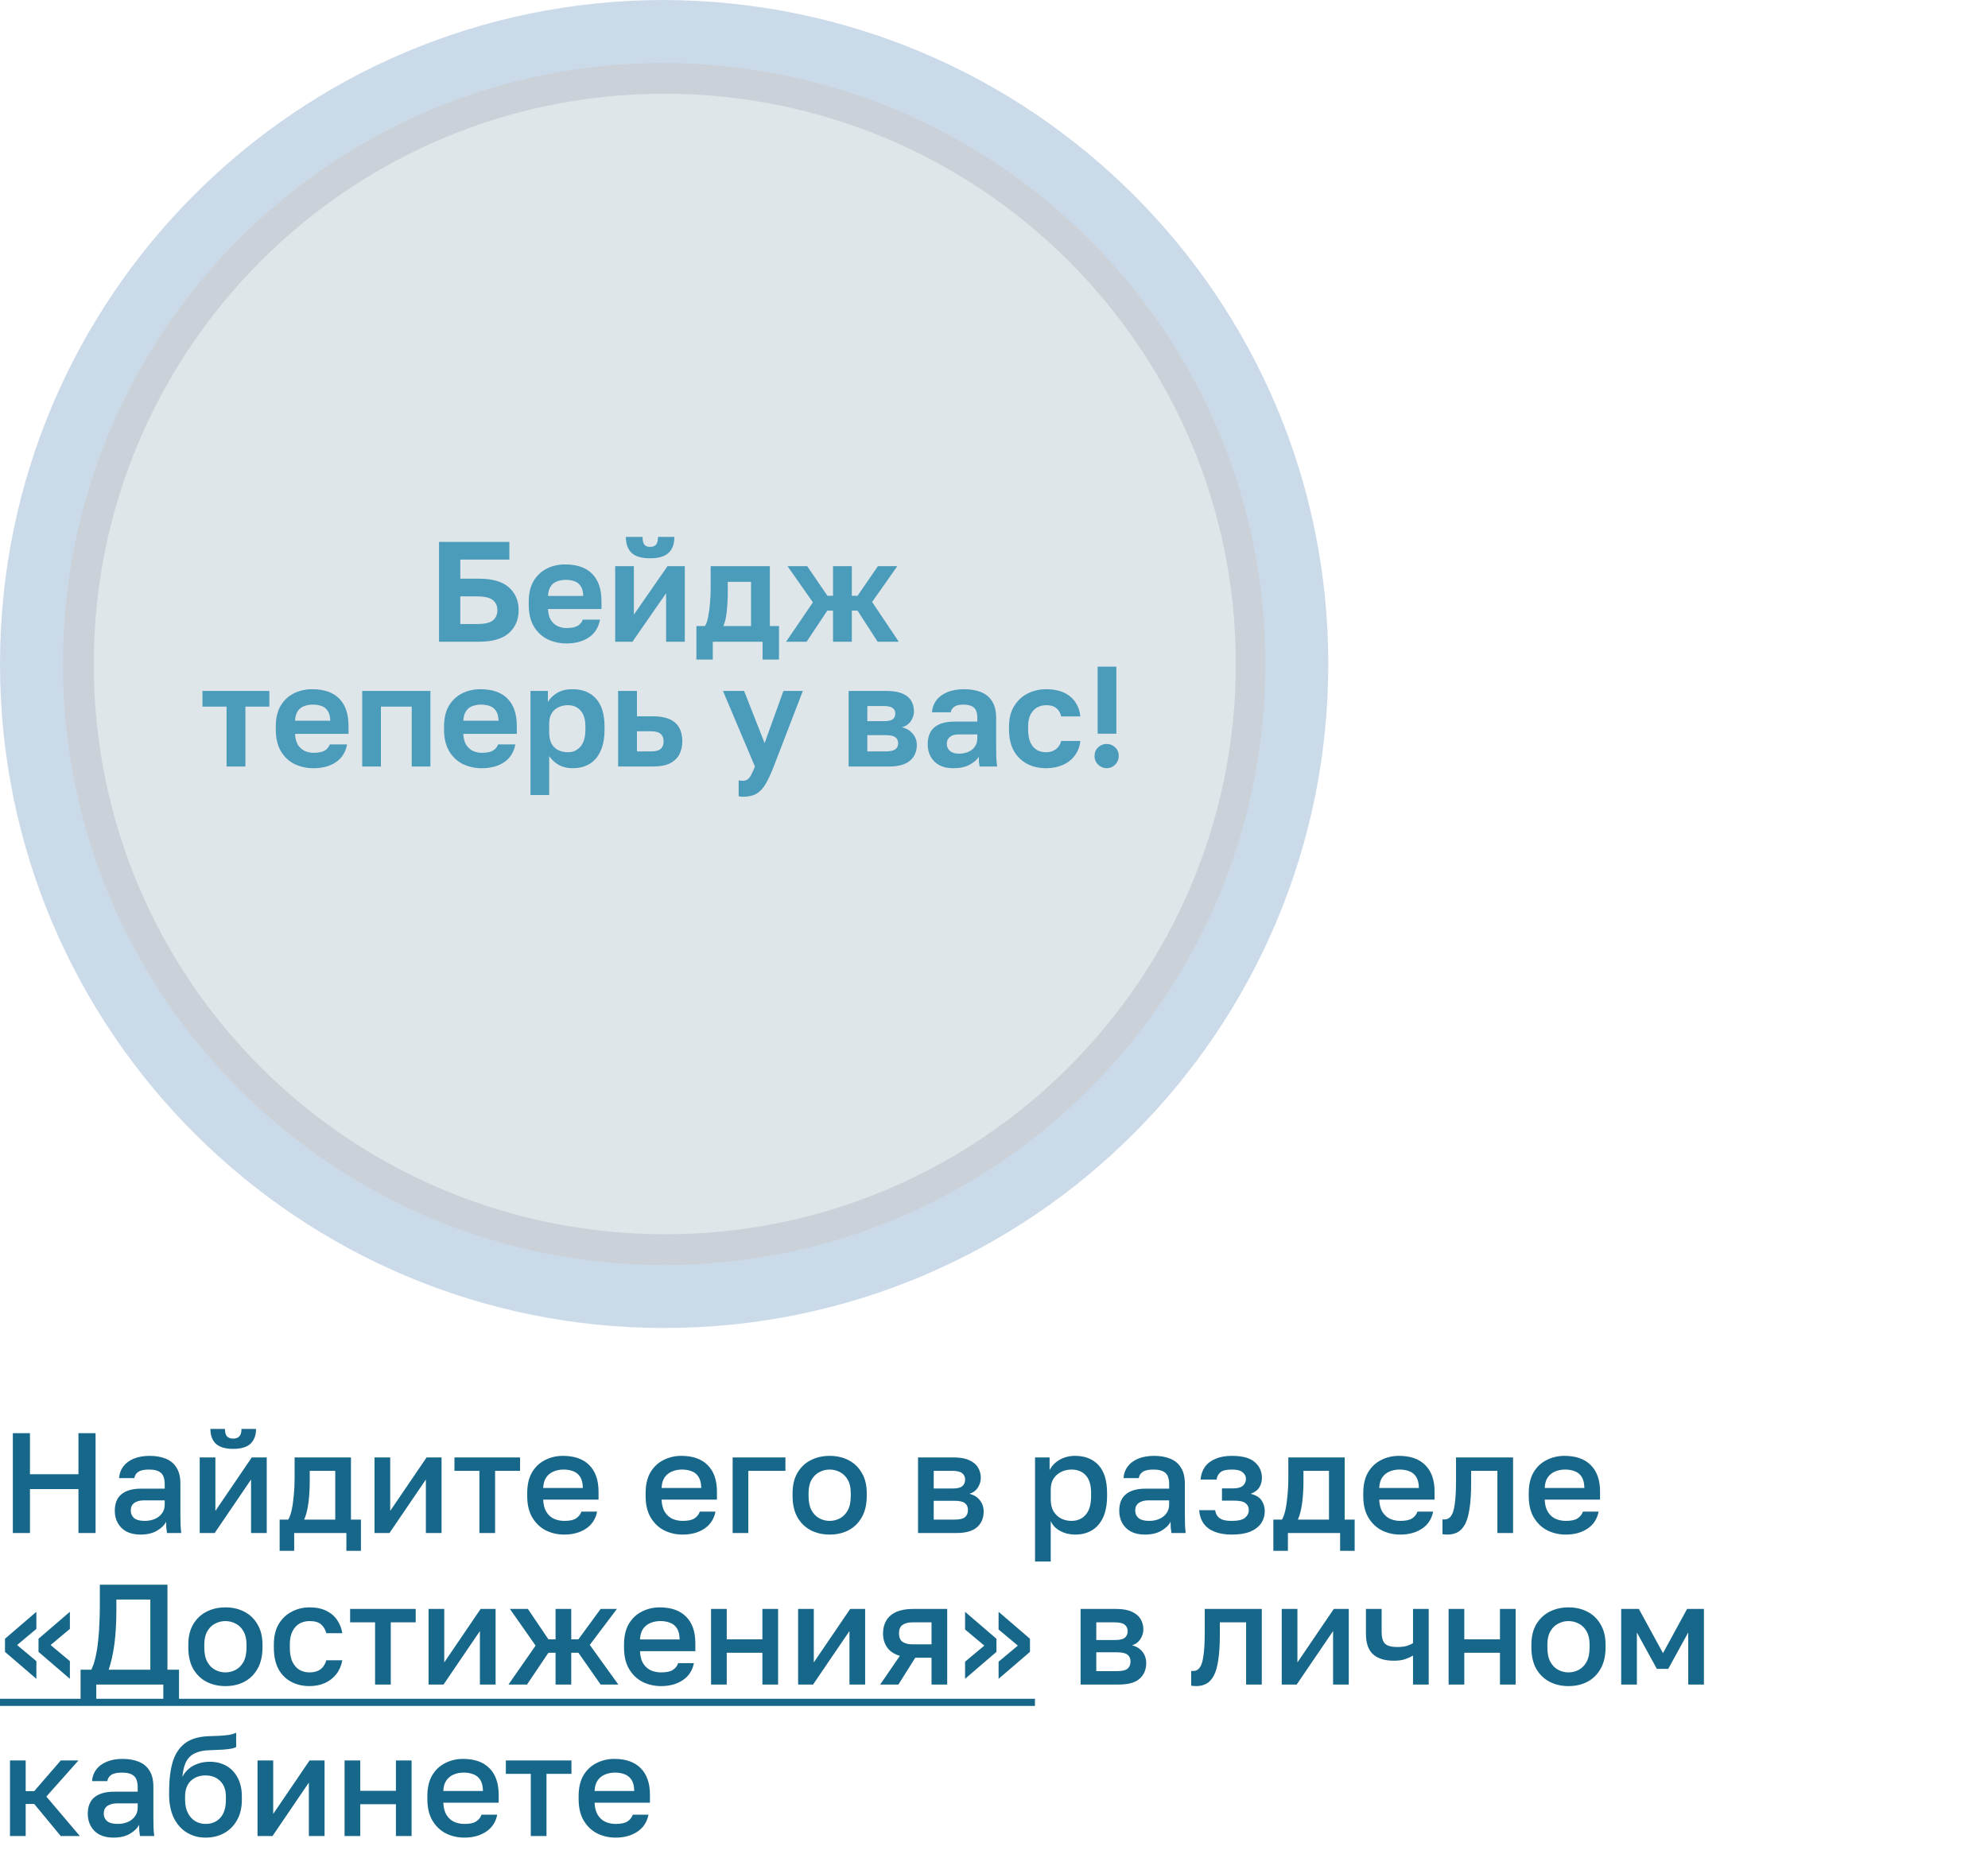
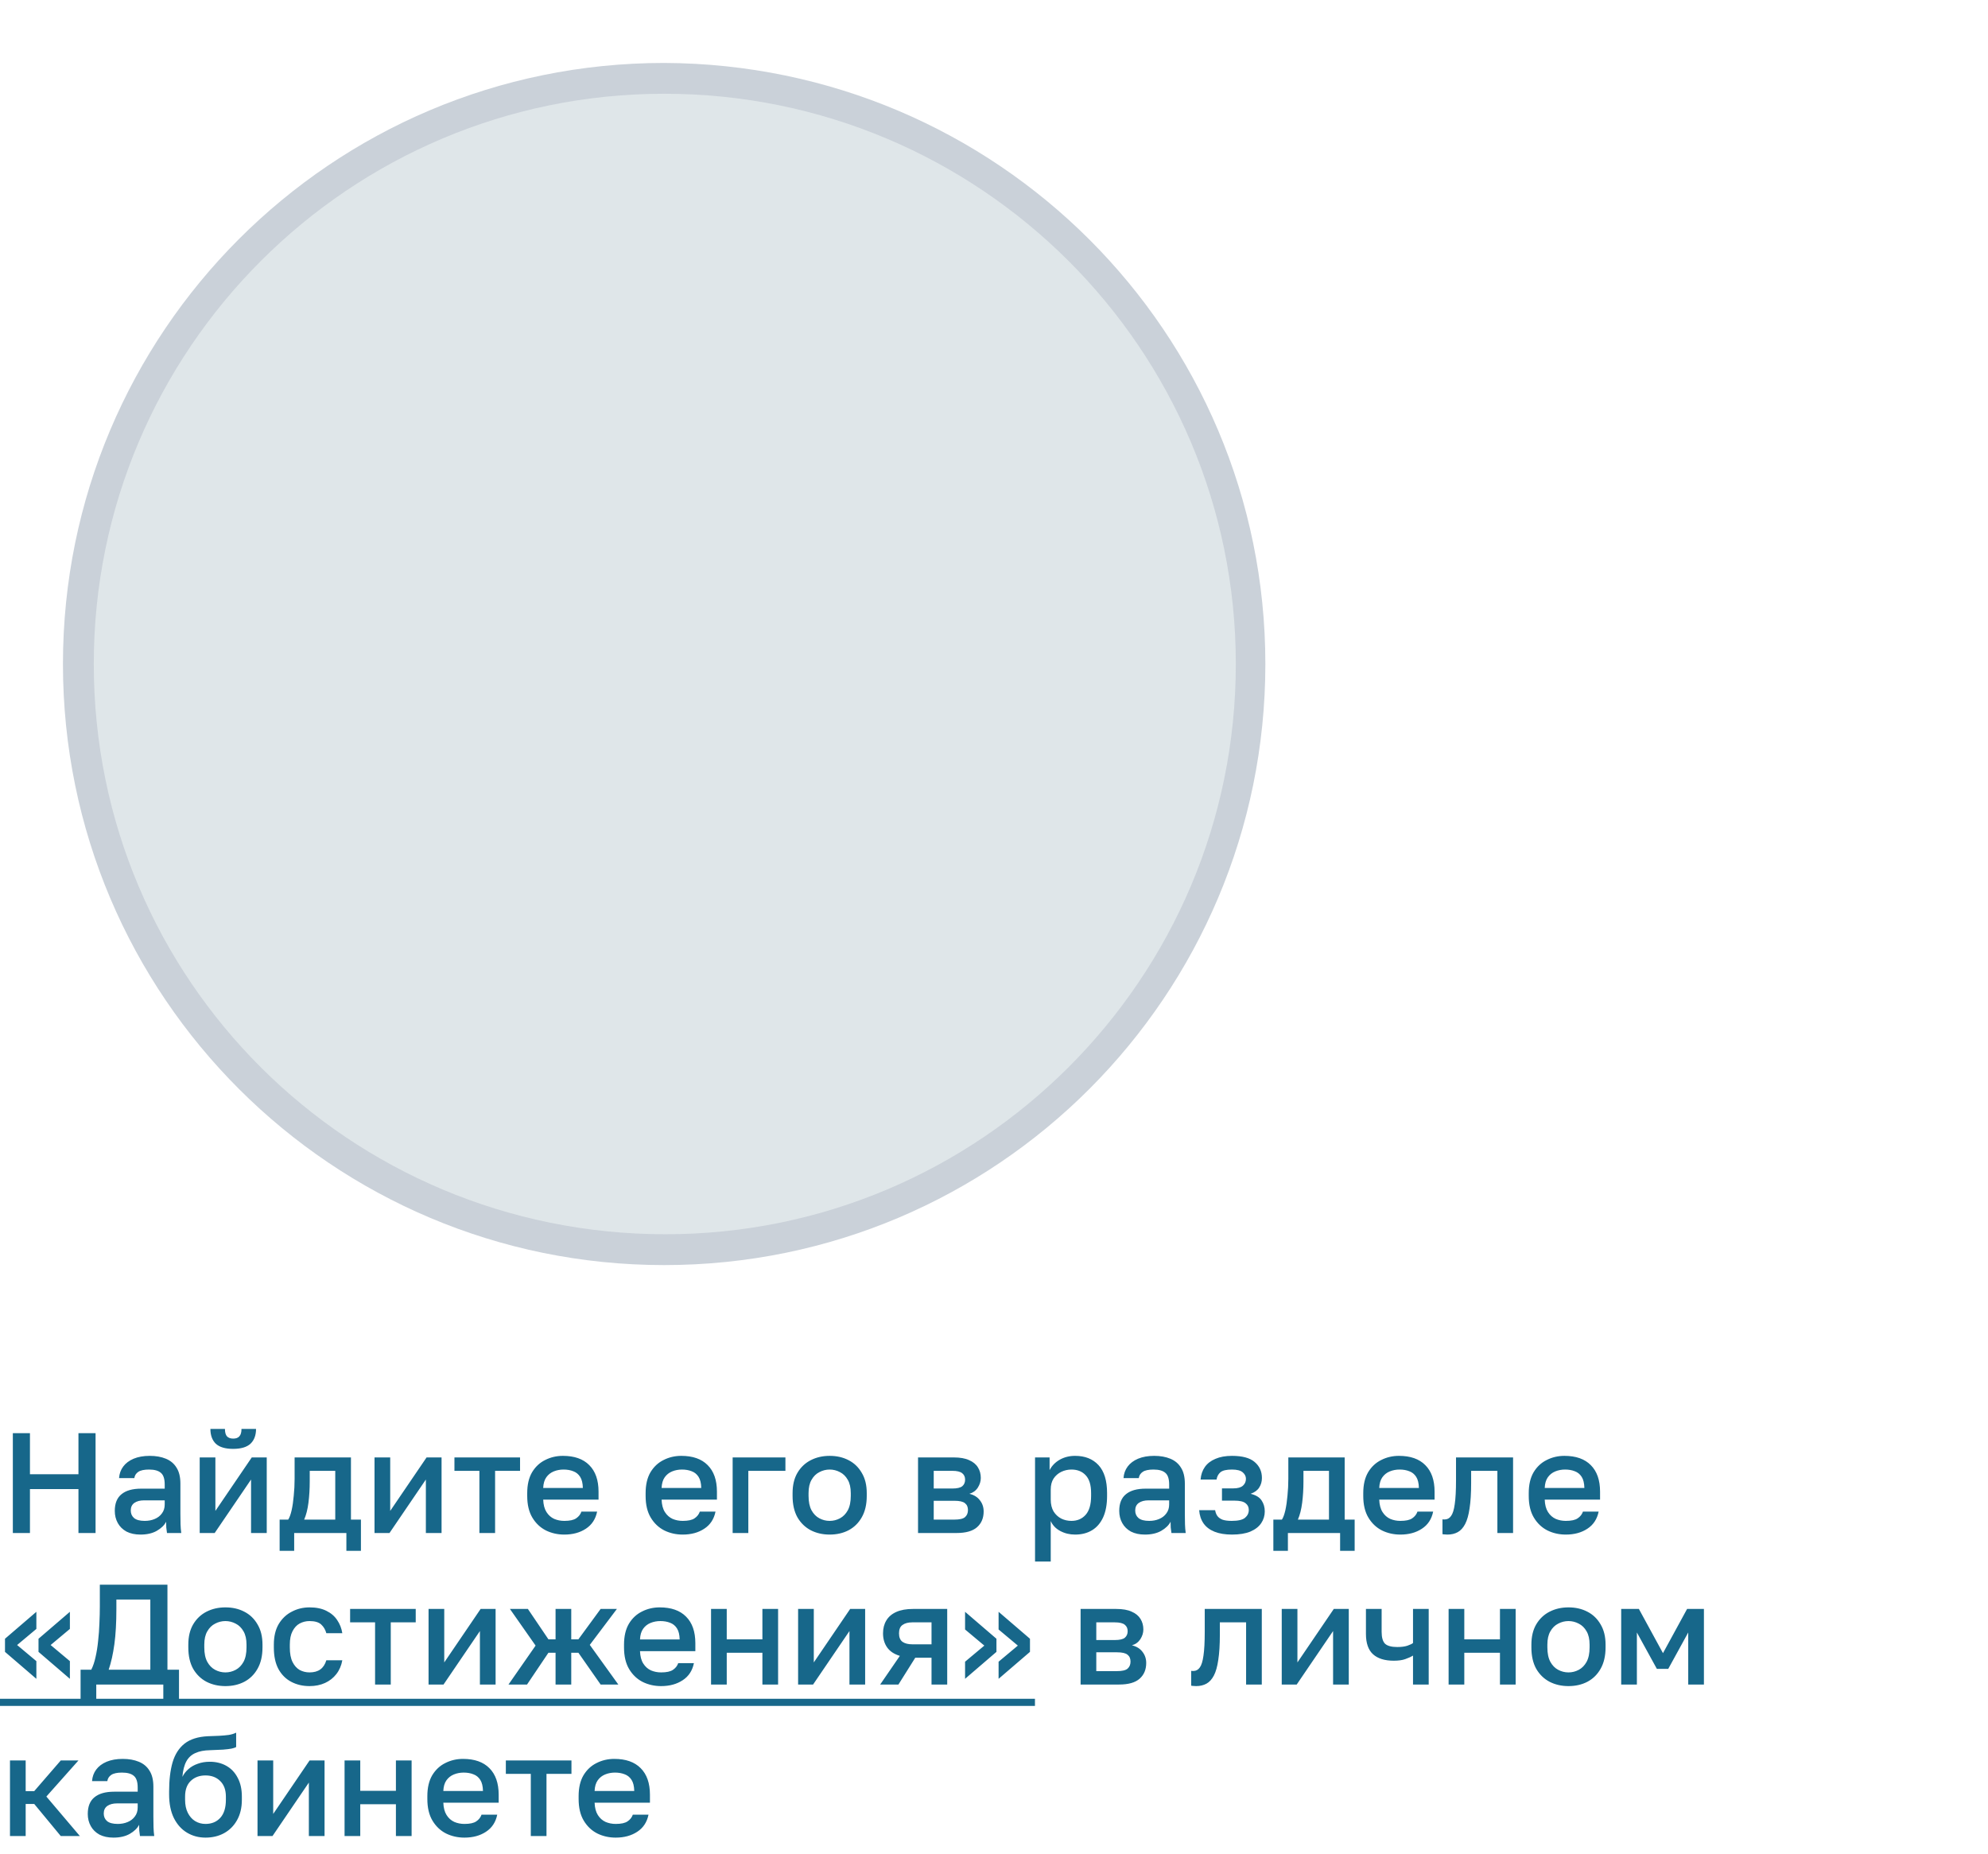
<svg xmlns="http://www.w3.org/2000/svg" width="223" height="208" viewBox="0 0 223 208" fill="none">
-   <path d="M149 74.5C149 115.569 115.713 149 74.5 149C33.431 149 0 115.713 0 74.5C0 33.431 33.287 0 74.5 0C115.713 0.144 149 33.431 149 74.5Z" fill="#CBDAE9" />
  <path d="M141.939 74.501C141.939 111.679 111.822 141.94 74.5 141.94C37.322 141.94 7.061 111.823 7.061 74.501C7.061 37.323 37.178 7.062 74.5 7.062C111.822 7.206 141.939 37.323 141.939 74.501Z" fill="#CAD1D9" />
  <path d="M138.625 74.499C138.625 109.804 109.949 138.48 74.644 138.48C39.196 138.48 10.52 109.948 10.52 74.499C10.52 39.195 39.196 10.519 74.5 10.519C109.949 10.519 138.625 39.195 138.625 74.499Z" fill="#DFE6E9" />
-   <path d="M49.249 72V60.8H57.137V62.784H51.633V64.928H53.713C55.239 64.928 56.364 65.253 57.089 65.904C57.815 66.555 58.177 67.408 58.177 68.464C58.177 69.52 57.815 70.373 57.089 71.024C56.364 71.675 55.239 72 53.713 72H49.249ZM51.633 70.016H53.473C54.348 70.016 54.95 69.883 55.281 69.616C55.623 69.339 55.793 68.955 55.793 68.464C55.793 67.973 55.623 67.595 55.281 67.328C54.95 67.051 54.348 66.912 53.473 66.912H51.633V70.016ZM63.55 72.192C62.782 72.192 62.073 72.037 61.422 71.728C60.782 71.408 60.27 70.928 59.886 70.288C59.502 69.637 59.31 68.821 59.31 67.84V67.52C59.31 66.581 59.491 65.803 59.854 65.184C60.227 64.565 60.723 64.101 61.342 63.792C61.961 63.483 62.643 63.328 63.39 63.328C64.723 63.328 65.737 63.68 66.43 64.384C67.123 65.088 67.47 66.107 67.47 67.44V68.336H61.47C61.491 68.837 61.598 69.248 61.79 69.568C61.993 69.877 62.249 70.107 62.558 70.256C62.867 70.395 63.198 70.464 63.55 70.464C64.094 70.464 64.505 70.384 64.782 70.224C65.059 70.064 65.257 69.829 65.374 69.52H67.31C67.139 70.405 66.718 71.072 66.046 71.52C65.374 71.968 64.542 72.192 63.55 72.192ZM63.47 65.056C63.139 65.056 62.819 65.109 62.51 65.216C62.201 65.323 61.955 65.515 61.774 65.792C61.593 66.059 61.491 66.416 61.47 66.864H65.422C65.411 66.384 65.315 66.016 65.134 65.76C64.963 65.493 64.734 65.312 64.446 65.216C64.158 65.109 63.833 65.056 63.47 65.056ZM69.007 72V63.52H71.103V68.96L74.879 63.52H76.815V72H74.719V66.56L70.943 72H69.007ZM72.927 62.64C71.978 62.64 71.285 62.437 70.847 62.032C70.421 61.627 70.207 61.029 70.207 60.24H72.079C72.079 60.656 72.149 60.949 72.287 61.12C72.426 61.28 72.634 61.36 72.911 61.36C73.21 61.36 73.434 61.28 73.583 61.12C73.733 60.949 73.807 60.656 73.807 60.24H75.647C75.647 61.029 75.429 61.627 74.991 62.032C74.554 62.437 73.866 62.64 72.927 62.64ZM78.117 74V70.24H79.077C79.226 70.016 79.344 69.68 79.429 69.232C79.525 68.784 79.594 68.283 79.637 67.728C79.69 67.163 79.717 66.608 79.717 66.064V63.52H86.357V70.24H87.381V74H85.541V72H79.957V74H78.117ZM81.141 70.24H84.245V65.28H81.637V66.384C81.637 67.131 81.6 67.856 81.525 68.56C81.461 69.253 81.333 69.813 81.141 70.24ZM88.177 72L91.186 67.584L88.338 63.52H90.546L92.817 66.848H93.442V63.52H95.553V66.848H96.194L98.481 63.52H100.658L97.826 67.536L100.818 72H98.45L96.194 68.512H95.553V72H93.442V68.512H92.802L90.481 72H88.177ZM25.415 86V79.28H22.711V77.52H30.215V79.28H27.527V86H25.415ZM35.175 86.192C34.407 86.192 33.698 86.037 33.047 85.728C32.407 85.408 31.895 84.928 31.511 84.288C31.127 83.637 30.935 82.821 30.935 81.84V81.52C30.935 80.581 31.116 79.803 31.479 79.184C31.852 78.565 32.348 78.101 32.967 77.792C33.586 77.483 34.268 77.328 35.015 77.328C36.348 77.328 37.362 77.68 38.055 78.384C38.748 79.088 39.095 80.107 39.095 81.44V82.336H33.095C33.116 82.837 33.223 83.248 33.415 83.568C33.618 83.877 33.874 84.107 34.183 84.256C34.492 84.395 34.823 84.464 35.175 84.464C35.719 84.464 36.13 84.384 36.407 84.224C36.684 84.064 36.882 83.829 36.999 83.52H38.935C38.764 84.405 38.343 85.072 37.671 85.52C36.999 85.968 36.167 86.192 35.175 86.192ZM35.095 79.056C34.764 79.056 34.444 79.109 34.135 79.216C33.826 79.323 33.58 79.515 33.399 79.792C33.218 80.059 33.116 80.416 33.095 80.864H37.047C37.036 80.384 36.94 80.016 36.759 79.76C36.588 79.493 36.359 79.312 36.071 79.216C35.783 79.109 35.458 79.056 35.095 79.056ZM40.632 86V77.52H48.28V86H46.184V79.28H42.728V86H40.632ZM54.05 86.192C53.282 86.192 52.573 86.037 51.922 85.728C51.282 85.408 50.77 84.928 50.386 84.288C50.002 83.637 49.81 82.821 49.81 81.84V81.52C49.81 80.581 49.991 79.803 50.354 79.184C50.727 78.565 51.223 78.101 51.842 77.792C52.461 77.483 53.143 77.328 53.89 77.328C55.223 77.328 56.237 77.68 56.93 78.384C57.623 79.088 57.97 80.107 57.97 81.44V82.336H51.97C51.991 82.837 52.098 83.248 52.29 83.568C52.493 83.877 52.749 84.107 53.058 84.256C53.367 84.395 53.698 84.464 54.05 84.464C54.594 84.464 55.005 84.384 55.282 84.224C55.559 84.064 55.757 83.829 55.874 83.52H57.81C57.639 84.405 57.218 85.072 56.546 85.52C55.874 85.968 55.042 86.192 54.05 86.192ZM53.97 79.056C53.639 79.056 53.319 79.109 53.01 79.216C52.701 79.323 52.455 79.515 52.274 79.792C52.093 80.059 51.991 80.416 51.97 80.864H55.922C55.911 80.384 55.815 80.016 55.634 79.76C55.463 79.493 55.234 79.312 54.946 79.216C54.658 79.109 54.333 79.056 53.97 79.056ZM59.507 89.2V77.52H61.459V78.768C61.673 78.384 62.009 78.048 62.467 77.76C62.926 77.472 63.507 77.328 64.211 77.328C65.342 77.328 66.222 77.68 66.851 78.384C67.491 79.077 67.811 80.123 67.811 81.52V81.84C67.811 82.811 67.662 83.621 67.363 84.272C67.075 84.912 66.665 85.392 66.131 85.712C65.598 86.032 64.958 86.192 64.211 86.192C63.635 86.192 63.123 86.069 62.675 85.824C62.238 85.568 61.881 85.237 61.603 84.832V89.2H59.507ZM63.715 84.4C64.27 84.4 64.734 84.192 65.107 83.776C65.481 83.349 65.667 82.704 65.667 81.84V81.52C65.667 80.72 65.486 80.123 65.123 79.728C64.771 79.323 64.302 79.12 63.715 79.12C63.321 79.12 62.958 79.2 62.627 79.36C62.307 79.509 62.057 79.739 61.875 80.048C61.694 80.347 61.603 80.731 61.603 81.2V82.16C61.603 82.661 61.689 83.083 61.859 83.424C62.041 83.755 62.291 84 62.611 84.16C62.931 84.32 63.299 84.4 63.715 84.4ZM69.335 86V77.52H71.447V80.368H73.255C74.354 80.368 75.175 80.603 75.719 81.072C76.263 81.541 76.535 82.245 76.535 83.184C76.535 83.739 76.423 84.229 76.199 84.656C75.975 85.072 75.623 85.403 75.143 85.648C74.663 85.883 74.034 86 73.255 86H69.335ZM71.447 84.304H73.031C73.532 84.304 73.89 84.213 74.103 84.032C74.327 83.84 74.439 83.557 74.439 83.184C74.439 82.811 74.327 82.528 74.103 82.336C73.879 82.144 73.522 82.048 73.031 82.048H71.447V84.304ZM83.338 89.392C83.177 89.392 83.017 89.376 82.858 89.344V87.552C83.017 87.584 83.177 87.6 83.338 87.6C83.551 87.6 83.727 87.547 83.865 87.44C84.015 87.333 84.148 87.163 84.266 86.928C84.394 86.693 84.532 86.384 84.681 86L81.097 77.52H83.466L85.769 83.376L87.882 77.52H90.058L86.793 86C86.484 86.8 86.186 87.445 85.897 87.936C85.609 88.437 85.268 88.805 84.874 89.04C84.49 89.275 83.978 89.392 83.338 89.392ZM95.195 86V77.52H99.419C100.155 77.52 100.752 77.616 101.211 77.808C101.669 78 102 78.267 102.203 78.608C102.416 78.949 102.523 79.349 102.523 79.808C102.523 80.192 102.405 80.56 102.171 80.912C101.936 81.253 101.605 81.483 101.179 81.6C101.701 81.728 102.107 81.973 102.395 82.336C102.693 82.688 102.843 83.104 102.843 83.584C102.843 84.32 102.587 84.907 102.075 85.344C101.563 85.781 100.784 86 99.739 86H95.195ZM97.291 84.304H99.339C99.819 84.304 100.171 84.235 100.395 84.096C100.629 83.947 100.747 83.712 100.747 83.392C100.747 83.072 100.635 82.843 100.411 82.704C100.197 82.555 99.84 82.48 99.339 82.48H97.291V84.304ZM97.291 80.912H99.131C99.621 80.912 99.957 80.843 100.139 80.704C100.331 80.565 100.427 80.352 100.427 80.064C100.427 79.787 100.331 79.579 100.139 79.44C99.947 79.291 99.611 79.216 99.131 79.216H97.291V80.912ZM106.926 86.192C106.318 86.192 105.801 86.08 105.374 85.856C104.947 85.621 104.622 85.301 104.398 84.896C104.174 84.491 104.062 84.032 104.062 83.52C104.062 82.667 104.313 82.027 104.814 81.6C105.326 81.173 106.089 80.96 107.102 80.96H109.63V80.56C109.63 80.005 109.502 79.616 109.246 79.392C109.001 79.168 108.606 79.056 108.062 79.056C107.582 79.056 107.235 79.141 107.022 79.312C106.809 79.472 106.686 79.675 106.654 79.92H104.542C104.574 79.429 104.729 78.992 105.006 78.608C105.294 78.213 105.699 77.904 106.222 77.68C106.755 77.445 107.395 77.328 108.142 77.328C108.867 77.328 109.497 77.435 110.03 77.648C110.574 77.861 110.995 78.208 111.294 78.688C111.593 79.157 111.742 79.792 111.742 80.592V83.84C111.742 84.288 111.747 84.683 111.758 85.024C111.779 85.355 111.811 85.68 111.854 86H109.886C109.843 85.765 109.817 85.589 109.806 85.472C109.806 85.344 109.806 85.157 109.806 84.912C109.582 85.253 109.23 85.552 108.75 85.808C108.27 86.064 107.662 86.192 106.926 86.192ZM107.582 84.56C107.923 84.56 108.249 84.501 108.558 84.384C108.878 84.256 109.134 84.064 109.326 83.808C109.529 83.541 109.63 83.205 109.63 82.8V82.4H107.502C107.097 82.4 106.777 82.496 106.542 82.688C106.318 82.869 106.206 83.12 106.206 83.44C106.206 83.781 106.323 84.053 106.558 84.256C106.793 84.459 107.134 84.56 107.582 84.56ZM117.345 86.192C116.566 86.192 115.862 86.032 115.233 85.712C114.604 85.381 114.102 84.896 113.729 84.256C113.366 83.605 113.185 82.8 113.185 81.84V81.52C113.185 80.603 113.377 79.835 113.761 79.216C114.145 78.597 114.652 78.128 115.281 77.808C115.91 77.488 116.598 77.328 117.345 77.328C118.145 77.328 118.822 77.461 119.377 77.728C119.932 77.995 120.358 78.363 120.657 78.832C120.966 79.301 121.142 79.819 121.185 80.384H119.041C118.956 80 118.78 79.696 118.513 79.472C118.257 79.237 117.868 79.12 117.345 79.12C116.982 79.12 116.646 79.205 116.337 79.376C116.038 79.547 115.793 79.808 115.601 80.16C115.42 80.512 115.329 80.965 115.329 81.52V81.84C115.329 82.437 115.414 82.928 115.585 83.312C115.766 83.685 116.006 83.963 116.305 84.144C116.614 84.315 116.961 84.4 117.345 84.4C117.761 84.4 118.118 84.293 118.417 84.08C118.726 83.856 118.934 83.541 119.041 83.136H121.185C121.121 83.744 120.918 84.283 120.577 84.752C120.236 85.221 119.782 85.579 119.217 85.824C118.662 86.069 118.038 86.192 117.345 86.192ZM123.128 82.32V74.8H125.224V82.32H123.128ZM124.136 86.192C123.902 86.192 123.678 86.128 123.464 86C123.251 85.883 123.08 85.717 122.952 85.504C122.835 85.291 122.776 85.067 122.776 84.832C122.776 84.437 122.91 84.112 123.176 83.856C123.443 83.6 123.763 83.472 124.136 83.472C124.51 83.472 124.83 83.6 125.096 83.856C125.363 84.112 125.496 84.437 125.496 84.832C125.496 85.067 125.432 85.291 125.304 85.504C125.187 85.717 125.027 85.883 124.824 86C124.622 86.128 124.392 86.192 124.136 86.192Z" fill="#4B9BBA" />
  <path d="M1.44 172V160.8H3.36V165.408H8.8V160.8H10.72V172H8.8V167.072H3.36V172H1.44ZM15.756 172.176C15.148 172.176 14.626 172.064 14.188 171.84C13.762 171.605 13.436 171.285 13.212 170.88C12.988 170.475 12.876 170.021 12.876 169.52C12.876 168.677 13.127 168.053 13.628 167.648C14.13 167.232 14.866 167.024 15.836 167.024H18.476V166.56C18.476 165.92 18.332 165.483 18.044 165.248C17.767 165.003 17.324 164.88 16.716 164.88C16.172 164.88 15.772 164.965 15.516 165.136C15.26 165.307 15.111 165.541 15.068 165.84H13.356C13.388 165.349 13.543 164.917 13.82 164.544C14.098 164.171 14.487 163.877 14.988 163.664C15.5 163.451 16.103 163.344 16.796 163.344C17.49 163.344 18.092 163.451 18.604 163.664C19.127 163.877 19.527 164.213 19.804 164.672C20.092 165.12 20.236 165.717 20.236 166.464V169.84C20.236 170.288 20.242 170.683 20.252 171.024C20.263 171.355 20.29 171.68 20.332 172H18.732C18.7 171.755 18.674 171.547 18.652 171.376C18.642 171.205 18.636 170.992 18.636 170.736C18.434 171.131 18.082 171.472 17.58 171.76C17.09 172.037 16.482 172.176 15.756 172.176ZM16.236 170.64C16.642 170.64 17.01 170.571 17.34 170.432C17.682 170.293 17.954 170.085 18.156 169.808C18.37 169.531 18.476 169.195 18.476 168.8V168.336H16.156C15.708 168.336 15.346 168.432 15.068 168.624C14.802 168.816 14.668 169.099 14.668 169.472C14.668 169.824 14.791 170.107 15.036 170.32C15.292 170.533 15.692 170.64 16.236 170.64ZM22.401 172V163.52H24.161V169.52L28.241 163.52H29.921V172H28.161V166L24.081 172H22.401ZM26.145 162.56C25.271 162.56 24.625 162.368 24.209 161.984C23.804 161.589 23.601 161.035 23.601 160.32H25.233C25.233 160.704 25.308 160.981 25.457 161.152C25.617 161.323 25.852 161.408 26.161 161.408C26.471 161.408 26.7 161.323 26.849 161.152C27.009 160.981 27.089 160.704 27.089 160.32H28.721C28.721 161.035 28.513 161.589 28.097 161.984C27.681 162.368 27.031 162.56 26.145 162.56ZM31.367 174V170.496H32.327C32.476 170.272 32.604 169.925 32.711 169.456C32.818 168.976 32.898 168.427 32.951 167.808C33.015 167.189 33.047 166.56 33.047 165.92V163.52H39.367V170.496H40.487V174H38.855V172H32.999V174H31.367ZM34.119 170.496H37.607V165.024H34.743V166.24C34.743 167.061 34.695 167.851 34.599 168.608C34.503 169.355 34.343 169.984 34.119 170.496ZM42.011 172V163.52H43.771V169.52L47.851 163.52H49.531V172H47.771V166L43.691 172H42.011ZM53.776 172V165.024H50.976V163.52H58.336V165.024H55.536V172H53.776ZM63.3 172.176C62.553 172.176 61.865 172.021 61.236 171.712C60.607 171.392 60.1 170.912 59.716 170.272C59.332 169.632 59.14 168.821 59.14 167.84V167.52C59.14 166.581 59.321 165.803 59.684 165.184C60.057 164.565 60.548 164.107 61.156 163.808C61.764 163.499 62.425 163.344 63.14 163.344C64.431 163.344 65.417 163.691 66.1 164.384C66.793 165.077 67.14 166.069 67.14 167.36V168.256H60.932C60.953 168.832 61.076 169.296 61.3 169.648C61.524 170 61.812 170.256 62.164 170.416C62.516 170.565 62.895 170.64 63.3 170.64C63.908 170.64 64.351 170.544 64.628 170.352C64.916 170.16 65.113 169.909 65.22 169.6H66.98C66.809 170.443 66.388 171.083 65.716 171.52C65.055 171.957 64.249 172.176 63.3 172.176ZM63.22 164.88C62.825 164.88 62.457 164.949 62.116 165.088C61.775 165.227 61.497 165.445 61.284 165.744C61.071 166.043 60.953 166.443 60.932 166.944H65.38C65.369 166.411 65.268 165.995 65.076 165.696C64.884 165.397 64.628 165.189 64.308 165.072C63.988 164.944 63.625 164.88 63.22 164.88ZM76.581 172.176C75.835 172.176 75.147 172.021 74.517 171.712C73.888 171.392 73.381 170.912 72.997 170.272C72.613 169.632 72.421 168.821 72.421 167.84V167.52C72.421 166.581 72.603 165.803 72.965 165.184C73.339 164.565 73.829 164.107 74.437 163.808C75.045 163.499 75.707 163.344 76.421 163.344C77.712 163.344 78.699 163.691 79.381 164.384C80.075 165.077 80.421 166.069 80.421 167.36V168.256H74.213C74.235 168.832 74.357 169.296 74.581 169.648C74.805 170 75.093 170.256 75.445 170.416C75.797 170.565 76.176 170.64 76.581 170.64C77.189 170.64 77.632 170.544 77.909 170.352C78.197 170.16 78.395 169.909 78.501 169.6H80.261C80.091 170.443 79.669 171.083 78.997 171.52C78.336 171.957 77.531 172.176 76.581 172.176ZM76.501 164.88C76.107 164.88 75.739 164.949 75.397 165.088C75.056 165.227 74.779 165.445 74.565 165.744C74.352 166.043 74.235 166.443 74.213 166.944H78.661C78.651 166.411 78.549 165.995 78.357 165.696C78.165 165.397 77.909 165.189 77.589 165.072C77.269 164.944 76.907 164.88 76.501 164.88ZM82.183 172V163.52H88.103V165.024H83.942V172H82.183ZM93.066 172.176C92.287 172.176 91.583 172.016 90.954 171.696C90.324 171.365 89.823 170.88 89.45 170.24C89.087 169.589 88.906 168.789 88.906 167.84V167.52C88.906 166.624 89.087 165.867 89.45 165.248C89.823 164.619 90.324 164.144 90.954 163.824C91.583 163.504 92.287 163.344 93.066 163.344C93.855 163.344 94.559 163.504 95.178 163.824C95.807 164.144 96.303 164.619 96.666 165.248C97.039 165.867 97.226 166.624 97.226 167.52V167.84C97.226 168.789 97.039 169.589 96.666 170.24C96.303 170.88 95.807 171.365 95.178 171.696C94.559 172.016 93.855 172.176 93.066 172.176ZM93.066 170.64C93.471 170.64 93.855 170.544 94.218 170.352C94.58 170.16 94.874 169.861 95.098 169.456C95.322 169.04 95.434 168.501 95.434 167.84V167.52C95.434 166.912 95.322 166.416 95.098 166.032C94.874 165.637 94.58 165.349 94.218 165.168C93.855 164.976 93.471 164.88 93.066 164.88C92.66 164.88 92.276 164.976 91.914 165.168C91.551 165.349 91.258 165.637 91.034 166.032C90.81 166.416 90.698 166.912 90.698 167.52V167.84C90.698 168.501 90.81 169.04 91.034 169.456C91.258 169.861 91.551 170.16 91.914 170.352C92.276 170.544 92.66 170.64 93.066 170.64ZM102.979 172V163.52H106.979C107.694 163.52 108.27 163.621 108.707 163.824C109.155 164.016 109.486 164.288 109.699 164.64C109.913 164.981 110.019 165.376 110.019 165.824C110.019 166.197 109.907 166.56 109.683 166.912C109.459 167.253 109.145 167.483 108.739 167.6C109.262 167.728 109.657 167.973 109.923 168.336C110.201 168.688 110.339 169.104 110.339 169.584C110.339 170.32 110.094 170.907 109.603 171.344C109.113 171.781 108.345 172 107.299 172H102.979ZM104.739 170.496H107.059C107.635 170.496 108.03 170.405 108.243 170.224C108.467 170.032 108.579 169.765 108.579 169.424C108.579 169.083 108.467 168.827 108.243 168.656C108.03 168.475 107.635 168.384 107.059 168.384H104.739V170.496ZM104.739 167.008H106.819C107.353 167.008 107.726 166.923 107.939 166.752C108.153 166.571 108.259 166.325 108.259 166.016C108.259 165.707 108.153 165.467 107.939 165.296C107.726 165.115 107.353 165.024 106.819 165.024H104.739V167.008ZM116.104 175.2V163.52H117.736V164.944C117.992 164.453 118.371 164.064 118.872 163.776C119.384 163.488 119.96 163.344 120.6 163.344C121.71 163.344 122.584 163.691 123.224 164.384C123.864 165.077 124.184 166.123 124.184 167.52V167.84C124.184 168.8 124.035 169.605 123.736 170.256C123.438 170.896 123.022 171.376 122.488 171.696C121.955 172.016 121.326 172.176 120.6 172.176C119.992 172.176 119.438 172.043 118.936 171.776C118.435 171.509 118.078 171.136 117.864 170.656V175.2H116.104ZM120.184 170.64C120.846 170.64 121.379 170.411 121.784 169.952C122.19 169.493 122.392 168.789 122.392 167.84V167.52C122.392 166.624 122.195 165.963 121.8 165.536C121.406 165.099 120.867 164.88 120.184 164.88C119.79 164.88 119.411 164.965 119.048 165.136C118.696 165.307 118.408 165.557 118.184 165.888C117.971 166.219 117.864 166.629 117.864 167.12V168.24C117.864 168.773 117.971 169.221 118.184 169.584C118.408 169.936 118.696 170.203 119.048 170.384C119.4 170.555 119.779 170.64 120.184 170.64ZM128.428 172.176C127.82 172.176 127.297 172.064 126.86 171.84C126.433 171.605 126.108 171.285 125.884 170.88C125.66 170.475 125.548 170.021 125.548 169.52C125.548 168.677 125.799 168.053 126.3 167.648C126.801 167.232 127.537 167.024 128.508 167.024H131.148V166.56C131.148 165.92 131.004 165.483 130.716 165.248C130.439 165.003 129.996 164.88 129.388 164.88C128.844 164.88 128.444 164.965 128.188 165.136C127.932 165.307 127.783 165.541 127.74 165.84H126.028C126.06 165.349 126.215 164.917 126.492 164.544C126.769 164.171 127.159 163.877 127.66 163.664C128.172 163.451 128.775 163.344 129.468 163.344C130.161 163.344 130.764 163.451 131.276 163.664C131.799 163.877 132.199 164.213 132.476 164.672C132.764 165.12 132.908 165.717 132.908 166.464V169.84C132.908 170.288 132.913 170.683 132.924 171.024C132.935 171.355 132.961 171.68 133.004 172H131.404C131.372 171.755 131.345 171.547 131.324 171.376C131.313 171.205 131.308 170.992 131.308 170.736C131.105 171.131 130.753 171.472 130.252 171.76C129.761 172.037 129.153 172.176 128.428 172.176ZM128.908 170.64C129.313 170.64 129.681 170.571 130.012 170.432C130.353 170.293 130.625 170.085 130.828 169.808C131.041 169.531 131.148 169.195 131.148 168.8V168.336H128.828C128.38 168.336 128.017 168.432 127.74 168.624C127.473 168.816 127.34 169.099 127.34 169.472C127.34 169.824 127.463 170.107 127.708 170.32C127.964 170.533 128.364 170.64 128.908 170.64ZM138.193 172.176C137.425 172.176 136.774 172.069 136.241 171.856C135.708 171.643 135.297 171.333 135.009 170.928C134.721 170.512 134.556 170.016 134.513 169.44H136.305C136.348 169.696 136.433 169.915 136.561 170.096C136.7 170.277 136.897 170.416 137.153 170.512C137.42 170.597 137.756 170.64 138.161 170.64C138.886 170.64 139.388 170.523 139.665 170.288C139.942 170.053 140.081 169.76 140.081 169.408C140.081 169.088 139.958 168.837 139.713 168.656C139.478 168.464 139.062 168.368 138.465 168.368H137.073V166.992H138.353C138.844 166.992 139.201 166.891 139.425 166.688C139.649 166.485 139.761 166.229 139.761 165.92C139.761 165.643 139.644 165.403 139.409 165.2C139.174 164.987 138.769 164.88 138.193 164.88C137.574 164.88 137.142 164.981 136.897 165.184C136.662 165.387 136.518 165.659 136.465 166H134.673C134.716 165.456 134.876 164.987 135.153 164.592C135.43 164.197 135.825 163.893 136.337 163.68C136.849 163.456 137.468 163.344 138.193 163.344C139.356 163.344 140.204 163.573 140.737 164.032C141.281 164.491 141.553 165.088 141.553 165.824C141.553 166.229 141.452 166.587 141.249 166.896C141.057 167.205 140.737 167.44 140.289 167.6C140.886 167.749 141.297 168 141.521 168.352C141.756 168.704 141.873 169.109 141.873 169.568C141.873 170.059 141.74 170.501 141.473 170.896C141.206 171.291 140.801 171.605 140.257 171.84C139.713 172.064 139.025 172.176 138.193 172.176ZM142.836 174V170.496H143.796C143.945 170.272 144.073 169.925 144.18 169.456C144.286 168.976 144.366 168.427 144.42 167.808C144.484 167.189 144.516 166.56 144.516 165.92V163.52H150.836V170.496H151.956V174H150.324V172H144.468V174H142.836ZM145.588 170.496H149.076V165.024H146.212V166.24C146.212 167.061 146.164 167.851 146.068 168.608C145.972 169.355 145.812 169.984 145.588 170.496ZM157.081 172.176C156.335 172.176 155.647 172.021 155.017 171.712C154.388 171.392 153.881 170.912 153.497 170.272C153.113 169.632 152.921 168.821 152.921 167.84V167.52C152.921 166.581 153.103 165.803 153.465 165.184C153.839 164.565 154.329 164.107 154.937 163.808C155.545 163.499 156.207 163.344 156.921 163.344C158.212 163.344 159.199 163.691 159.881 164.384C160.575 165.077 160.921 166.069 160.921 167.36V168.256H154.713C154.735 168.832 154.857 169.296 155.081 169.648C155.305 170 155.593 170.256 155.945 170.416C156.297 170.565 156.676 170.64 157.081 170.64C157.689 170.64 158.132 170.544 158.409 170.352C158.697 170.16 158.895 169.909 159.001 169.6H160.761C160.591 170.443 160.169 171.083 159.497 171.52C158.836 171.957 158.031 172.176 157.081 172.176ZM157.001 164.88C156.607 164.88 156.239 164.949 155.897 165.088C155.556 165.227 155.279 165.445 155.065 165.744C154.852 166.043 154.735 166.443 154.713 166.944H159.161C159.151 166.411 159.049 165.995 158.857 165.696C158.665 165.397 158.409 165.189 158.089 165.072C157.769 164.944 157.407 164.88 157.001 164.88ZM162.366 172.176C162.281 172.176 162.185 172.171 162.078 172.16C161.982 172.16 161.892 172.149 161.806 172.128V170.464C161.838 170.475 161.918 170.48 162.046 170.48C162.345 170.48 162.585 170.352 162.766 170.096C162.958 169.84 163.097 169.397 163.182 168.768C163.278 168.128 163.326 167.232 163.326 166.08V163.52H169.726V172H167.966V165.024H165.022V166.4C165.022 167.531 164.964 168.475 164.846 169.232C164.74 169.979 164.574 170.565 164.35 170.992C164.126 171.419 163.849 171.723 163.518 171.904C163.188 172.085 162.804 172.176 162.366 172.176ZM175.644 172.176C174.897 172.176 174.209 172.021 173.58 171.712C172.95 171.392 172.444 170.912 172.06 170.272C171.676 169.632 171.484 168.821 171.484 167.84V167.52C171.484 166.581 171.665 165.803 172.028 165.184C172.401 164.565 172.892 164.107 173.5 163.808C174.108 163.499 174.769 163.344 175.484 163.344C176.774 163.344 177.761 163.691 178.444 164.384C179.137 165.077 179.484 166.069 179.484 167.36V168.256H173.276C173.297 168.832 173.42 169.296 173.644 169.648C173.868 170 174.156 170.256 174.508 170.416C174.86 170.565 175.238 170.64 175.644 170.64C176.252 170.64 176.694 170.544 176.972 170.352C177.26 170.16 177.457 169.909 177.564 169.6H179.324C179.153 170.443 178.732 171.083 178.06 171.52C177.398 171.957 176.593 172.176 175.644 172.176ZM175.564 164.88C175.169 164.88 174.801 164.949 174.46 165.088C174.118 165.227 173.841 165.445 173.628 165.744C173.414 166.043 173.297 166.443 173.276 166.944H177.724C177.713 166.411 177.612 165.995 177.42 165.696C177.228 165.397 176.972 165.189 176.652 165.072C176.332 164.944 175.969 164.88 175.564 164.88ZM4.08 188.36L0.56 185.336V183.864L4.08 180.84V182.76L1.92 184.568L4.08 186.376V188.36ZM7.84 188.36L4.32 185.336V183.864L7.84 180.84V182.76L5.68 184.568L7.84 186.376V188.36ZM9.039 191.08V187.336H10.239C10.441 186.941 10.601 186.467 10.719 185.912C10.847 185.357 10.943 184.755 11.007 184.104C11.081 183.453 11.129 182.797 11.151 182.136C11.183 181.464 11.199 180.819 11.199 180.2V177.8H18.783V187.336H20.079V191.08H18.319V189H10.799V191.08H9.039ZM12.191 187.336H16.863V179.464H13.055V180.52C13.055 182.056 12.98 183.373 12.831 184.472C12.681 185.571 12.468 186.525 12.191 187.336ZM25.284 189.176C24.506 189.176 23.802 189.016 23.172 188.696C22.543 188.365 22.042 187.88 21.668 187.24C21.306 186.589 21.124 185.789 21.124 184.84V184.52C21.124 183.624 21.306 182.867 21.668 182.248C22.042 181.619 22.543 181.144 23.172 180.824C23.802 180.504 24.506 180.344 25.284 180.344C26.074 180.344 26.778 180.504 27.396 180.824C28.026 181.144 28.522 181.619 28.884 182.248C29.258 182.867 29.444 183.624 29.444 184.52V184.84C29.444 185.789 29.258 186.589 28.884 187.24C28.522 187.88 28.026 188.365 27.396 188.696C26.778 189.016 26.074 189.176 25.284 189.176ZM25.284 187.64C25.69 187.64 26.074 187.544 26.436 187.352C26.799 187.16 27.092 186.861 27.316 186.456C27.54 186.04 27.652 185.501 27.652 184.84V184.52C27.652 183.912 27.54 183.416 27.316 183.032C27.092 182.637 26.799 182.349 26.436 182.168C26.074 181.976 25.69 181.88 25.284 181.88C24.879 181.88 24.495 181.976 24.132 182.168C23.77 182.349 23.476 182.637 23.252 183.032C23.028 183.416 22.916 183.912 22.916 184.52V184.84C22.916 185.501 23.028 186.04 23.252 186.456C23.476 186.861 23.77 187.16 24.132 187.352C24.495 187.544 24.879 187.64 25.284 187.64ZM34.718 189.176C33.961 189.176 33.278 189.016 32.67 188.696C32.062 188.376 31.582 187.896 31.23 187.256C30.889 186.616 30.718 185.811 30.718 184.84V184.52C30.718 183.603 30.899 182.835 31.262 182.216C31.636 181.597 32.126 181.133 32.734 180.824C33.342 180.504 34.004 180.344 34.718 180.344C35.465 180.344 36.094 180.472 36.606 180.728C37.129 180.984 37.534 181.331 37.822 181.768C38.121 182.205 38.313 182.696 38.398 183.24H36.606C36.499 182.845 36.307 182.52 36.03 182.264C35.753 182.008 35.316 181.88 34.718 181.88C34.324 181.88 33.956 181.971 33.614 182.152C33.283 182.333 33.017 182.621 32.814 183.016C32.611 183.4 32.51 183.901 32.51 184.52V184.84C32.51 185.512 32.611 186.056 32.814 186.472C33.017 186.877 33.283 187.176 33.614 187.368C33.956 187.549 34.324 187.64 34.718 187.64C35.219 187.64 35.625 187.528 35.934 187.304C36.243 187.08 36.468 186.739 36.606 186.28H38.398C38.291 186.877 38.068 187.395 37.726 187.832C37.395 188.259 36.974 188.589 36.462 188.824C35.95 189.059 35.369 189.176 34.718 189.176ZM42.073 189V182.024H39.273V180.52H46.633V182.024H43.833V189H42.073ZM48.073 189V180.52H49.833V186.52L53.913 180.52H55.593V189H53.833V183L49.753 189H48.073ZM57.039 189L60.079 184.632L57.199 180.52H59.215L61.519 183.928H62.319V180.52H64.079V183.928H64.879L67.375 180.52H69.199L66.159 184.552L69.359 189H67.375L64.879 185.432H64.079V189H62.319V185.432H61.519L59.119 189H57.039ZM74.159 189.176C73.413 189.176 72.725 189.021 72.095 188.712C71.466 188.392 70.959 187.912 70.575 187.272C70.191 186.632 69.999 185.821 69.999 184.84V184.52C69.999 183.581 70.181 182.803 70.543 182.184C70.917 181.565 71.407 181.107 72.015 180.808C72.623 180.499 73.285 180.344 73.999 180.344C75.29 180.344 76.277 180.691 76.959 181.384C77.653 182.077 77.999 183.069 77.999 184.36V185.256H71.791C71.813 185.832 71.935 186.296 72.159 186.648C72.383 187 72.671 187.256 73.023 187.416C73.375 187.565 73.754 187.64 74.159 187.64C74.767 187.64 75.21 187.544 75.487 187.352C75.775 187.16 75.973 186.909 76.079 186.6H77.839C77.669 187.443 77.247 188.083 76.575 188.52C75.914 188.957 75.109 189.176 74.159 189.176ZM74.079 181.88C73.685 181.88 73.317 181.949 72.975 182.088C72.634 182.227 72.357 182.445 72.143 182.744C71.93 183.043 71.813 183.443 71.791 183.944H76.239C76.229 183.411 76.127 182.995 75.935 182.696C75.743 182.397 75.487 182.189 75.167 182.072C74.847 181.944 74.485 181.88 74.079 181.88ZM79.761 189V180.52H81.521V183.928H85.521V180.52H87.281V189H85.521V185.432H81.521V189H79.761ZM89.526 189V180.52H91.286V186.52L95.366 180.52H97.046V189H95.286V183L91.206 189H89.526ZM98.732 189L100.94 185.784C100.3 185.592 99.825 185.277 99.516 184.84C99.207 184.403 99.052 183.875 99.052 183.256C99.052 182.701 99.174 182.221 99.42 181.816C99.665 181.4 100.039 181.08 100.54 180.856C101.041 180.632 101.665 180.52 102.412 180.52H106.252V189H104.492V185.992H102.668L100.78 189H98.732ZM100.844 183.256C100.844 183.704 100.977 184.024 101.244 184.216C101.511 184.397 101.873 184.488 102.332 184.488H104.492V182.024H102.332C101.873 182.024 101.511 182.12 101.244 182.312C100.977 182.493 100.844 182.808 100.844 183.256ZM108.255 180.84L111.775 183.864V185.336L108.255 188.36V186.44L110.415 184.632L108.255 182.824V180.84ZM112.015 180.84L115.535 183.864V185.336L112.015 188.36V186.44L114.175 184.632L112.015 182.824V180.84ZM121.214 189V180.52H125.214C125.928 180.52 126.504 180.621 126.942 180.824C127.39 181.016 127.72 181.288 127.934 181.64C128.147 181.981 128.254 182.376 128.254 182.824C128.254 183.197 128.142 183.56 127.918 183.912C127.694 184.253 127.379 184.483 126.974 184.6C127.496 184.728 127.891 184.973 128.158 185.336C128.435 185.688 128.574 186.104 128.574 186.584C128.574 187.32 128.328 187.907 127.838 188.344C127.347 188.781 126.579 189 125.534 189H121.214ZM122.974 187.496H125.294C125.87 187.496 126.264 187.405 126.478 187.224C126.702 187.032 126.814 186.765 126.814 186.424C126.814 186.083 126.702 185.827 126.478 185.656C126.264 185.475 125.87 185.384 125.294 185.384H122.974V187.496ZM122.974 184.008H125.054C125.587 184.008 125.96 183.923 126.174 183.752C126.387 183.571 126.494 183.325 126.494 183.016C126.494 182.707 126.387 182.467 126.174 182.296C125.96 182.115 125.587 182.024 125.054 182.024H122.974V184.008ZM134.179 189.176C134.093 189.176 133.997 189.171 133.891 189.16C133.795 189.16 133.704 189.149 133.619 189.128V187.464C133.651 187.475 133.731 187.48 133.859 187.48C134.157 187.48 134.397 187.352 134.579 187.096C134.771 186.84 134.909 186.397 134.995 185.768C135.091 185.128 135.139 184.232 135.139 183.08V180.52H141.539V189H139.779V182.024H136.835V183.4C136.835 184.531 136.776 185.475 136.659 186.232C136.552 186.979 136.387 187.565 136.163 187.992C135.939 188.419 135.661 188.723 135.331 188.904C135 189.085 134.616 189.176 134.179 189.176ZM143.776 189V180.52H145.536V186.52L149.616 180.52H151.296V189H149.536V183L145.456 189H143.776ZM158.502 189V185.752C158.257 185.901 157.963 186.035 157.622 186.152C157.291 186.269 156.865 186.328 156.342 186.328C155.329 186.328 154.555 186.088 154.022 185.608C153.489 185.128 153.222 184.365 153.222 183.32V180.52H154.982V183.08C154.982 183.72 155.11 184.168 155.366 184.424C155.633 184.669 156.091 184.792 156.742 184.792C157.19 184.792 157.563 184.744 157.862 184.648C158.171 184.541 158.385 184.44 158.502 184.344V180.52H160.262V189H158.502ZM162.495 189V180.52H164.255V183.928H168.255V180.52H170.015V189H168.255V185.432H164.255V189H162.495ZM175.941 189.176C175.162 189.176 174.458 189.016 173.829 188.696C173.199 188.365 172.698 187.88 172.325 187.24C171.962 186.589 171.781 185.789 171.781 184.84V184.52C171.781 183.624 171.962 182.867 172.325 182.248C172.698 181.619 173.199 181.144 173.829 180.824C174.458 180.504 175.162 180.344 175.941 180.344C176.73 180.344 177.434 180.504 178.053 180.824C178.682 181.144 179.178 181.619 179.541 182.248C179.914 182.867 180.101 183.624 180.101 184.52V184.84C180.101 185.789 179.914 186.589 179.541 187.24C179.178 187.88 178.682 188.365 178.053 188.696C177.434 189.016 176.73 189.176 175.941 189.176ZM175.941 187.64C176.346 187.64 176.73 187.544 177.093 187.352C177.455 187.16 177.749 186.861 177.973 186.456C178.197 186.04 178.309 185.501 178.309 184.84V184.52C178.309 183.912 178.197 183.416 177.973 183.032C177.749 182.637 177.455 182.349 177.093 182.168C176.73 181.976 176.346 181.88 175.941 181.88C175.535 181.88 175.151 181.976 174.789 182.168C174.426 182.349 174.133 182.637 173.909 183.032C173.685 183.416 173.573 183.912 173.573 184.52V184.84C173.573 185.501 173.685 186.04 173.909 186.456C174.133 186.861 174.426 187.16 174.789 187.352C175.151 187.544 175.535 187.64 175.941 187.64ZM181.854 189V180.52H183.838L186.542 185.48L189.246 180.52H191.134V189H189.374V183.16L187.134 187.24H185.854L183.614 183.16V189H181.854ZM1.12 206V197.52H2.88V200.96H3.84L6.816 197.52H8.8L5.2 201.568L8.96 206H6.816L3.84 202.4H2.88V206H1.12ZM12.725 206.176C12.117 206.176 11.594 206.064 11.157 205.84C10.73 205.605 10.405 205.285 10.181 204.88C9.957 204.475 9.845 204.021 9.845 203.52C9.845 202.677 10.096 202.053 10.597 201.648C11.098 201.232 11.834 201.024 12.805 201.024H15.445V200.56C15.445 199.92 15.301 199.483 15.013 199.248C14.736 199.003 14.293 198.88 13.685 198.88C13.141 198.88 12.741 198.965 12.485 199.136C12.229 199.307 12.08 199.541 12.037 199.84H10.325C10.357 199.349 10.512 198.917 10.789 198.544C11.066 198.171 11.456 197.877 11.957 197.664C12.469 197.451 13.072 197.344 13.765 197.344C14.458 197.344 15.061 197.451 15.573 197.664C16.096 197.877 16.496 198.213 16.773 198.672C17.061 199.12 17.205 199.717 17.205 200.464V203.84C17.205 204.288 17.21 204.683 17.221 205.024C17.232 205.355 17.258 205.68 17.301 206H15.701C15.669 205.755 15.642 205.547 15.621 205.376C15.61 205.205 15.605 204.992 15.605 204.736C15.402 205.131 15.05 205.472 14.549 205.76C14.058 206.037 13.45 206.176 12.725 206.176ZM13.205 204.64C13.61 204.64 13.978 204.571 14.309 204.432C14.65 204.293 14.922 204.085 15.125 203.808C15.338 203.531 15.445 203.195 15.445 202.8V202.336H13.125C12.677 202.336 12.314 202.432 12.037 202.624C11.77 202.816 11.637 203.099 11.637 203.472C11.637 203.824 11.76 204.107 12.005 204.32C12.261 204.533 12.661 204.64 13.205 204.64ZM23.05 206.176C22.282 206.176 21.589 205.989 20.97 205.616C20.351 205.243 19.861 204.693 19.498 203.968C19.146 203.243 18.97 202.363 18.97 201.328V201.008C18.97 199.728 19.098 198.64 19.354 197.744C19.621 196.837 20.069 196.133 20.698 195.632C21.338 195.131 22.213 194.853 23.322 194.8C23.77 194.779 24.191 194.763 24.586 194.752C24.981 194.731 25.338 194.699 25.658 194.656C25.978 194.603 26.255 194.517 26.49 194.4V196.016C26.383 196.08 26.207 196.139 25.962 196.192C25.727 196.235 25.413 196.272 25.018 196.304C24.623 196.325 24.138 196.347 23.562 196.368C22.901 196.379 22.351 196.485 21.914 196.688C21.477 196.88 21.141 197.189 20.906 197.616C20.671 198.043 20.522 198.624 20.458 199.36C20.629 199.019 20.858 198.725 21.146 198.48C21.434 198.224 21.781 198.027 22.186 197.888C22.591 197.739 23.039 197.664 23.53 197.664C24.234 197.664 24.858 197.819 25.402 198.128C25.946 198.437 26.367 198.885 26.666 199.472C26.975 200.048 27.13 200.747 27.13 201.568V201.936C27.13 202.821 26.949 203.584 26.586 204.224C26.234 204.853 25.749 205.339 25.13 205.68C24.522 206.011 23.829 206.176 23.05 206.176ZM23.05 204.64C23.743 204.64 24.298 204.411 24.714 203.952C25.13 203.493 25.338 202.821 25.338 201.936V201.568C25.338 200.821 25.125 200.24 24.698 199.824C24.282 199.408 23.733 199.2 23.05 199.2C22.367 199.2 21.813 199.408 21.386 199.824C20.97 200.229 20.762 200.811 20.762 201.568V201.936C20.762 202.501 20.863 202.987 21.066 203.392C21.269 203.797 21.541 204.107 21.882 204.32C22.234 204.533 22.623 204.64 23.05 204.64ZM28.886 206V197.52H30.646V203.52L34.726 197.52H36.406V206H34.646V200L30.566 206H28.886ZM38.651 206V197.52H40.411V200.928H44.411V197.52H46.171V206H44.411V202.432H40.411V206H38.651ZM52.097 206.176C51.35 206.176 50.662 206.021 50.033 205.712C49.404 205.392 48.897 204.912 48.513 204.272C48.129 203.632 47.937 202.821 47.937 201.84V201.52C47.937 200.581 48.118 199.803 48.481 199.184C48.854 198.565 49.345 198.107 49.953 197.808C50.561 197.499 51.222 197.344 51.937 197.344C53.227 197.344 54.214 197.691 54.897 198.384C55.59 199.077 55.937 200.069 55.937 201.36V202.256H49.729C49.75 202.832 49.873 203.296 50.097 203.648C50.321 204 50.609 204.256 50.961 204.416C51.313 204.565 51.691 204.64 52.097 204.64C52.705 204.64 53.148 204.544 53.425 204.352C53.713 204.16 53.91 203.909 54.017 203.6H55.777C55.606 204.443 55.185 205.083 54.513 205.52C53.852 205.957 53.046 206.176 52.097 206.176ZM52.017 198.88C51.622 198.88 51.254 198.949 50.913 199.088C50.572 199.227 50.294 199.445 50.081 199.744C49.867 200.043 49.75 200.443 49.729 200.944H54.177C54.166 200.411 54.065 199.995 53.873 199.696C53.681 199.397 53.425 199.189 53.105 199.072C52.785 198.944 52.422 198.88 52.017 198.88ZM59.542 206V199.024H56.742V197.52H64.102V199.024H61.302V206H59.542ZM69.066 206.176C68.319 206.176 67.631 206.021 67.002 205.712C66.372 205.392 65.866 204.912 65.482 204.272C65.098 203.632 64.906 202.821 64.906 201.84V201.52C64.906 200.581 65.087 199.803 65.45 199.184C65.823 198.565 66.314 198.107 66.922 197.808C67.53 197.499 68.191 197.344 68.906 197.344C70.196 197.344 71.183 197.691 71.866 198.384C72.559 199.077 72.906 200.069 72.906 201.36V202.256H66.698C66.719 202.832 66.842 203.296 67.066 203.648C67.29 204 67.578 204.256 67.93 204.416C68.282 204.565 68.66 204.64 69.066 204.64C69.674 204.64 70.116 204.544 70.394 204.352C70.682 204.16 70.879 203.909 70.986 203.6H72.746C72.575 204.443 72.154 205.083 71.482 205.52C70.82 205.957 70.015 206.176 69.066 206.176ZM68.986 198.88C68.591 198.88 68.223 198.949 67.882 199.088C67.54 199.227 67.263 199.445 67.05 199.744C66.836 200.043 66.719 200.443 66.698 200.944H71.146C71.135 200.411 71.034 199.995 70.842 199.696C70.65 199.397 70.394 199.189 70.074 199.072C69.754 198.944 69.391 198.88 68.986 198.88Z" fill="#17678A" />
  <path d="M0 190.6H116.094V191.4H0V190.6Z" fill="#17678A" />
</svg>